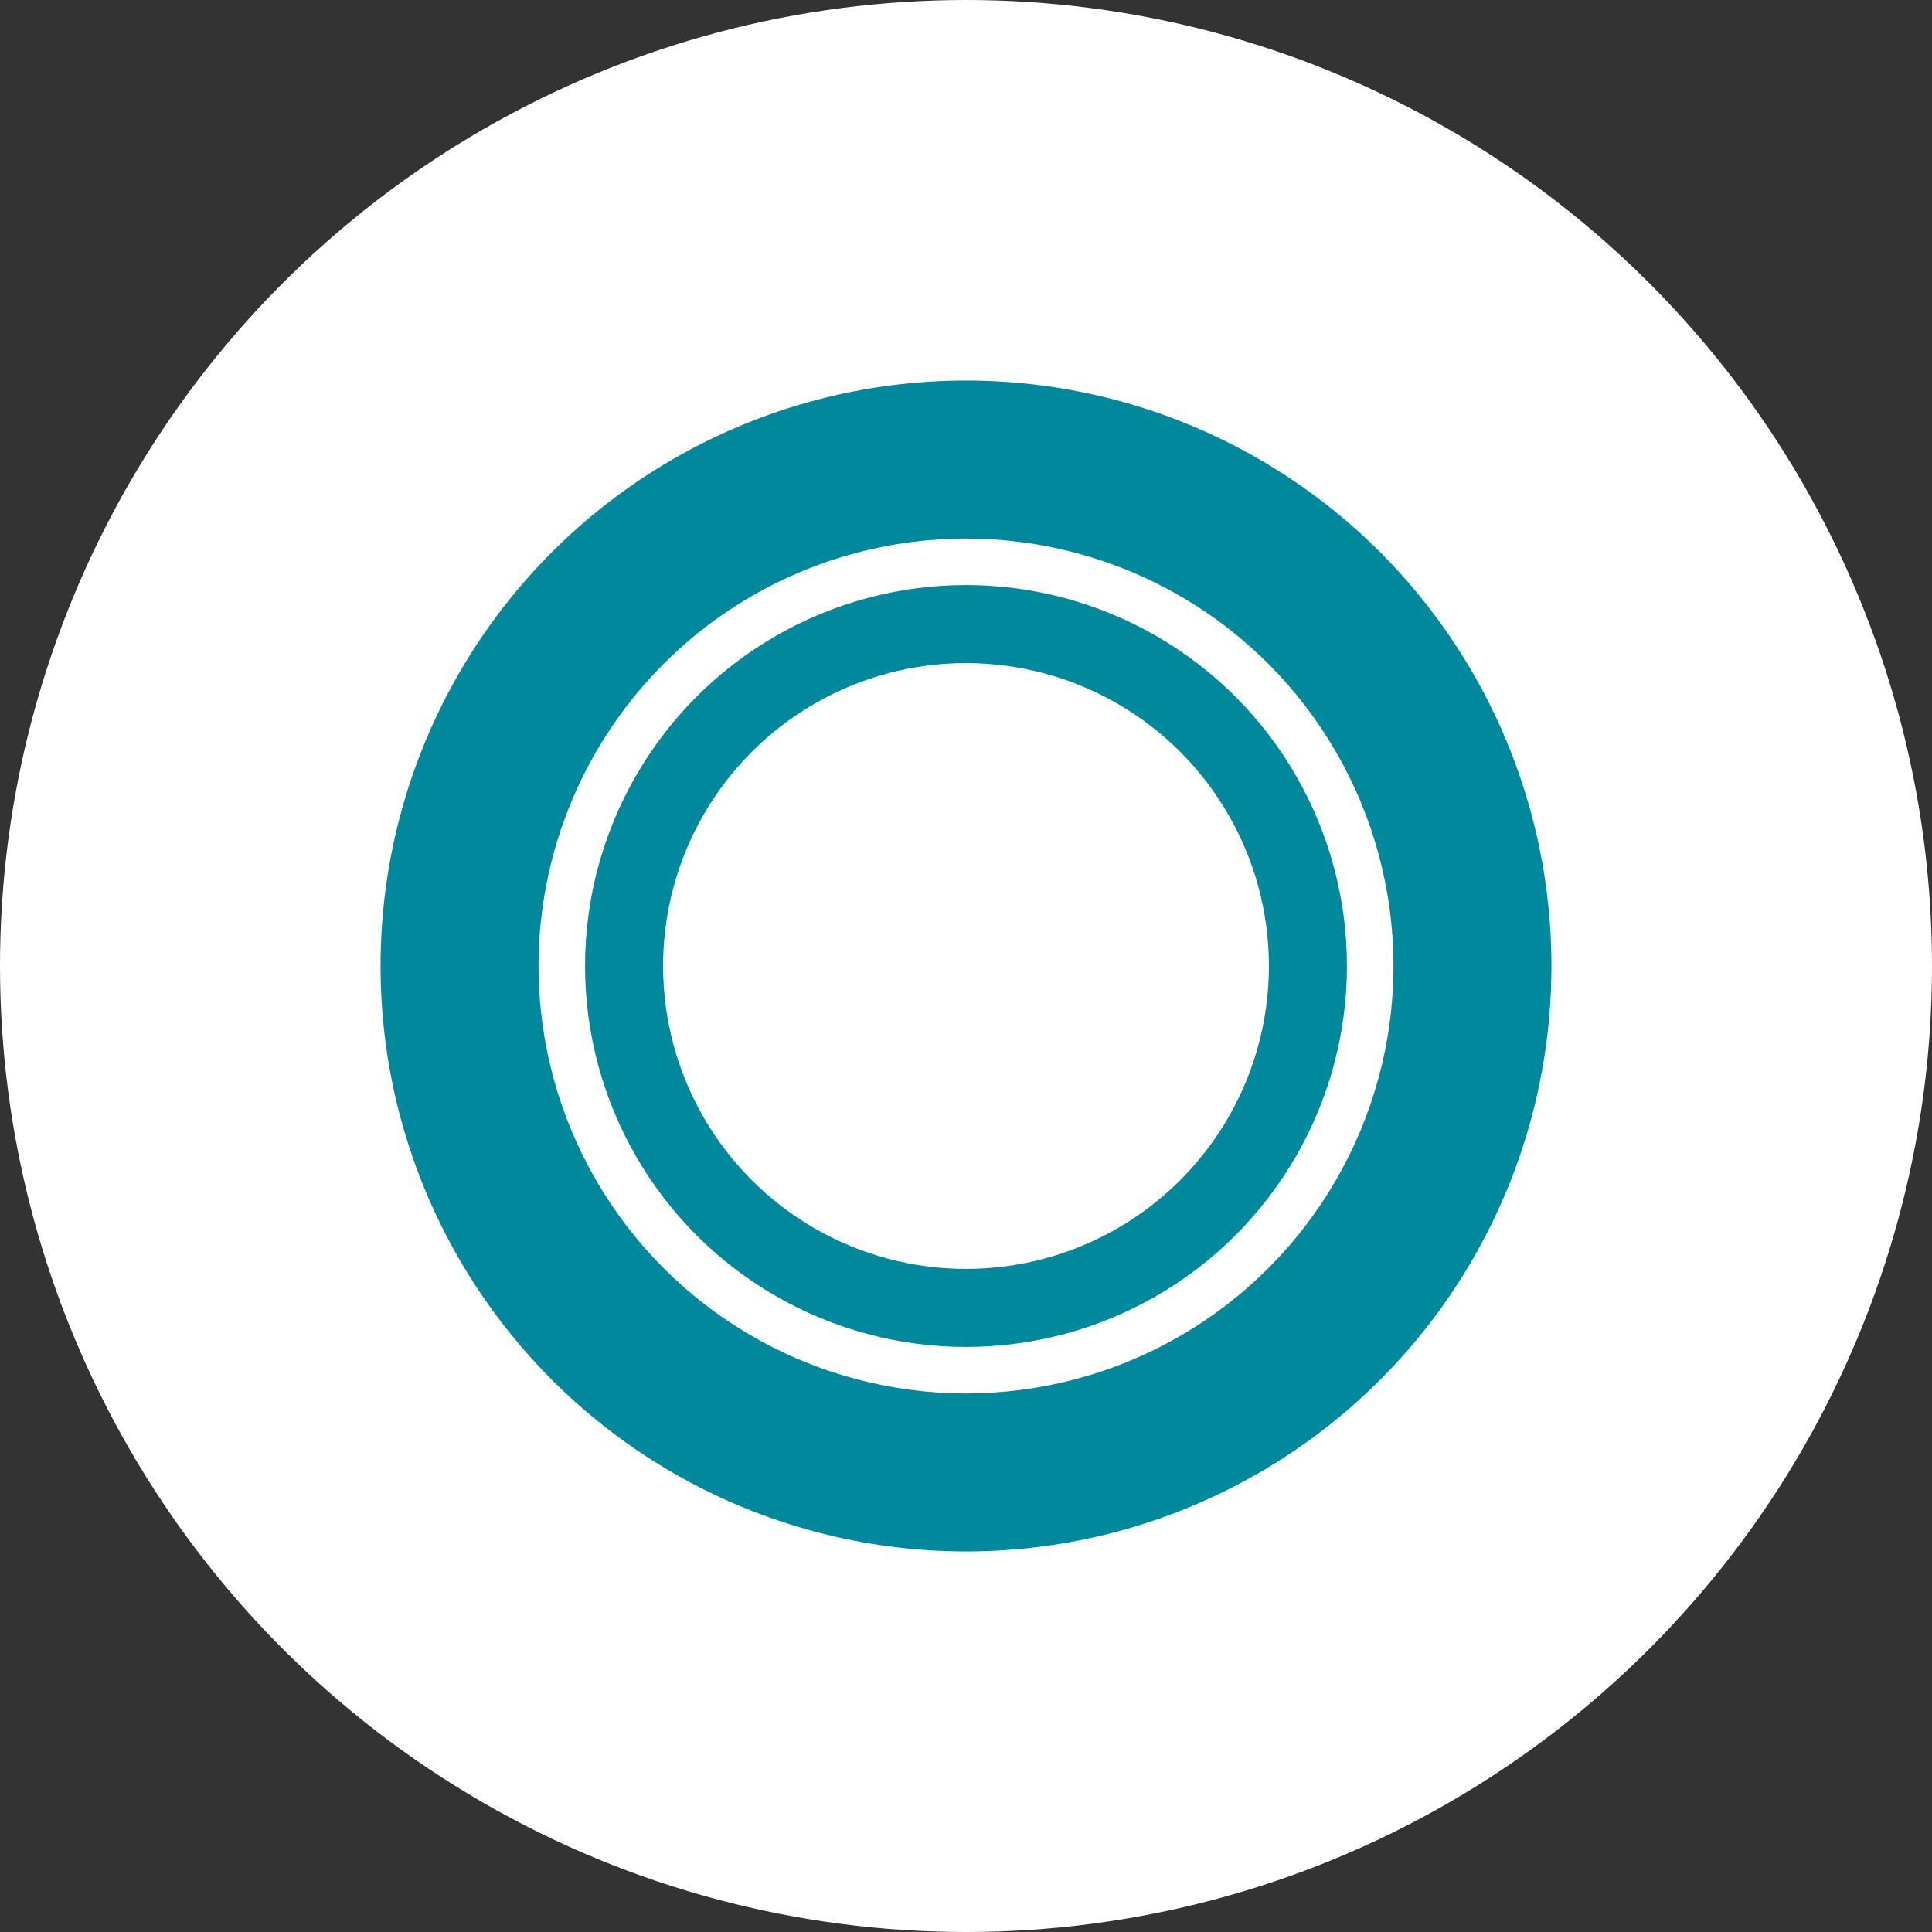
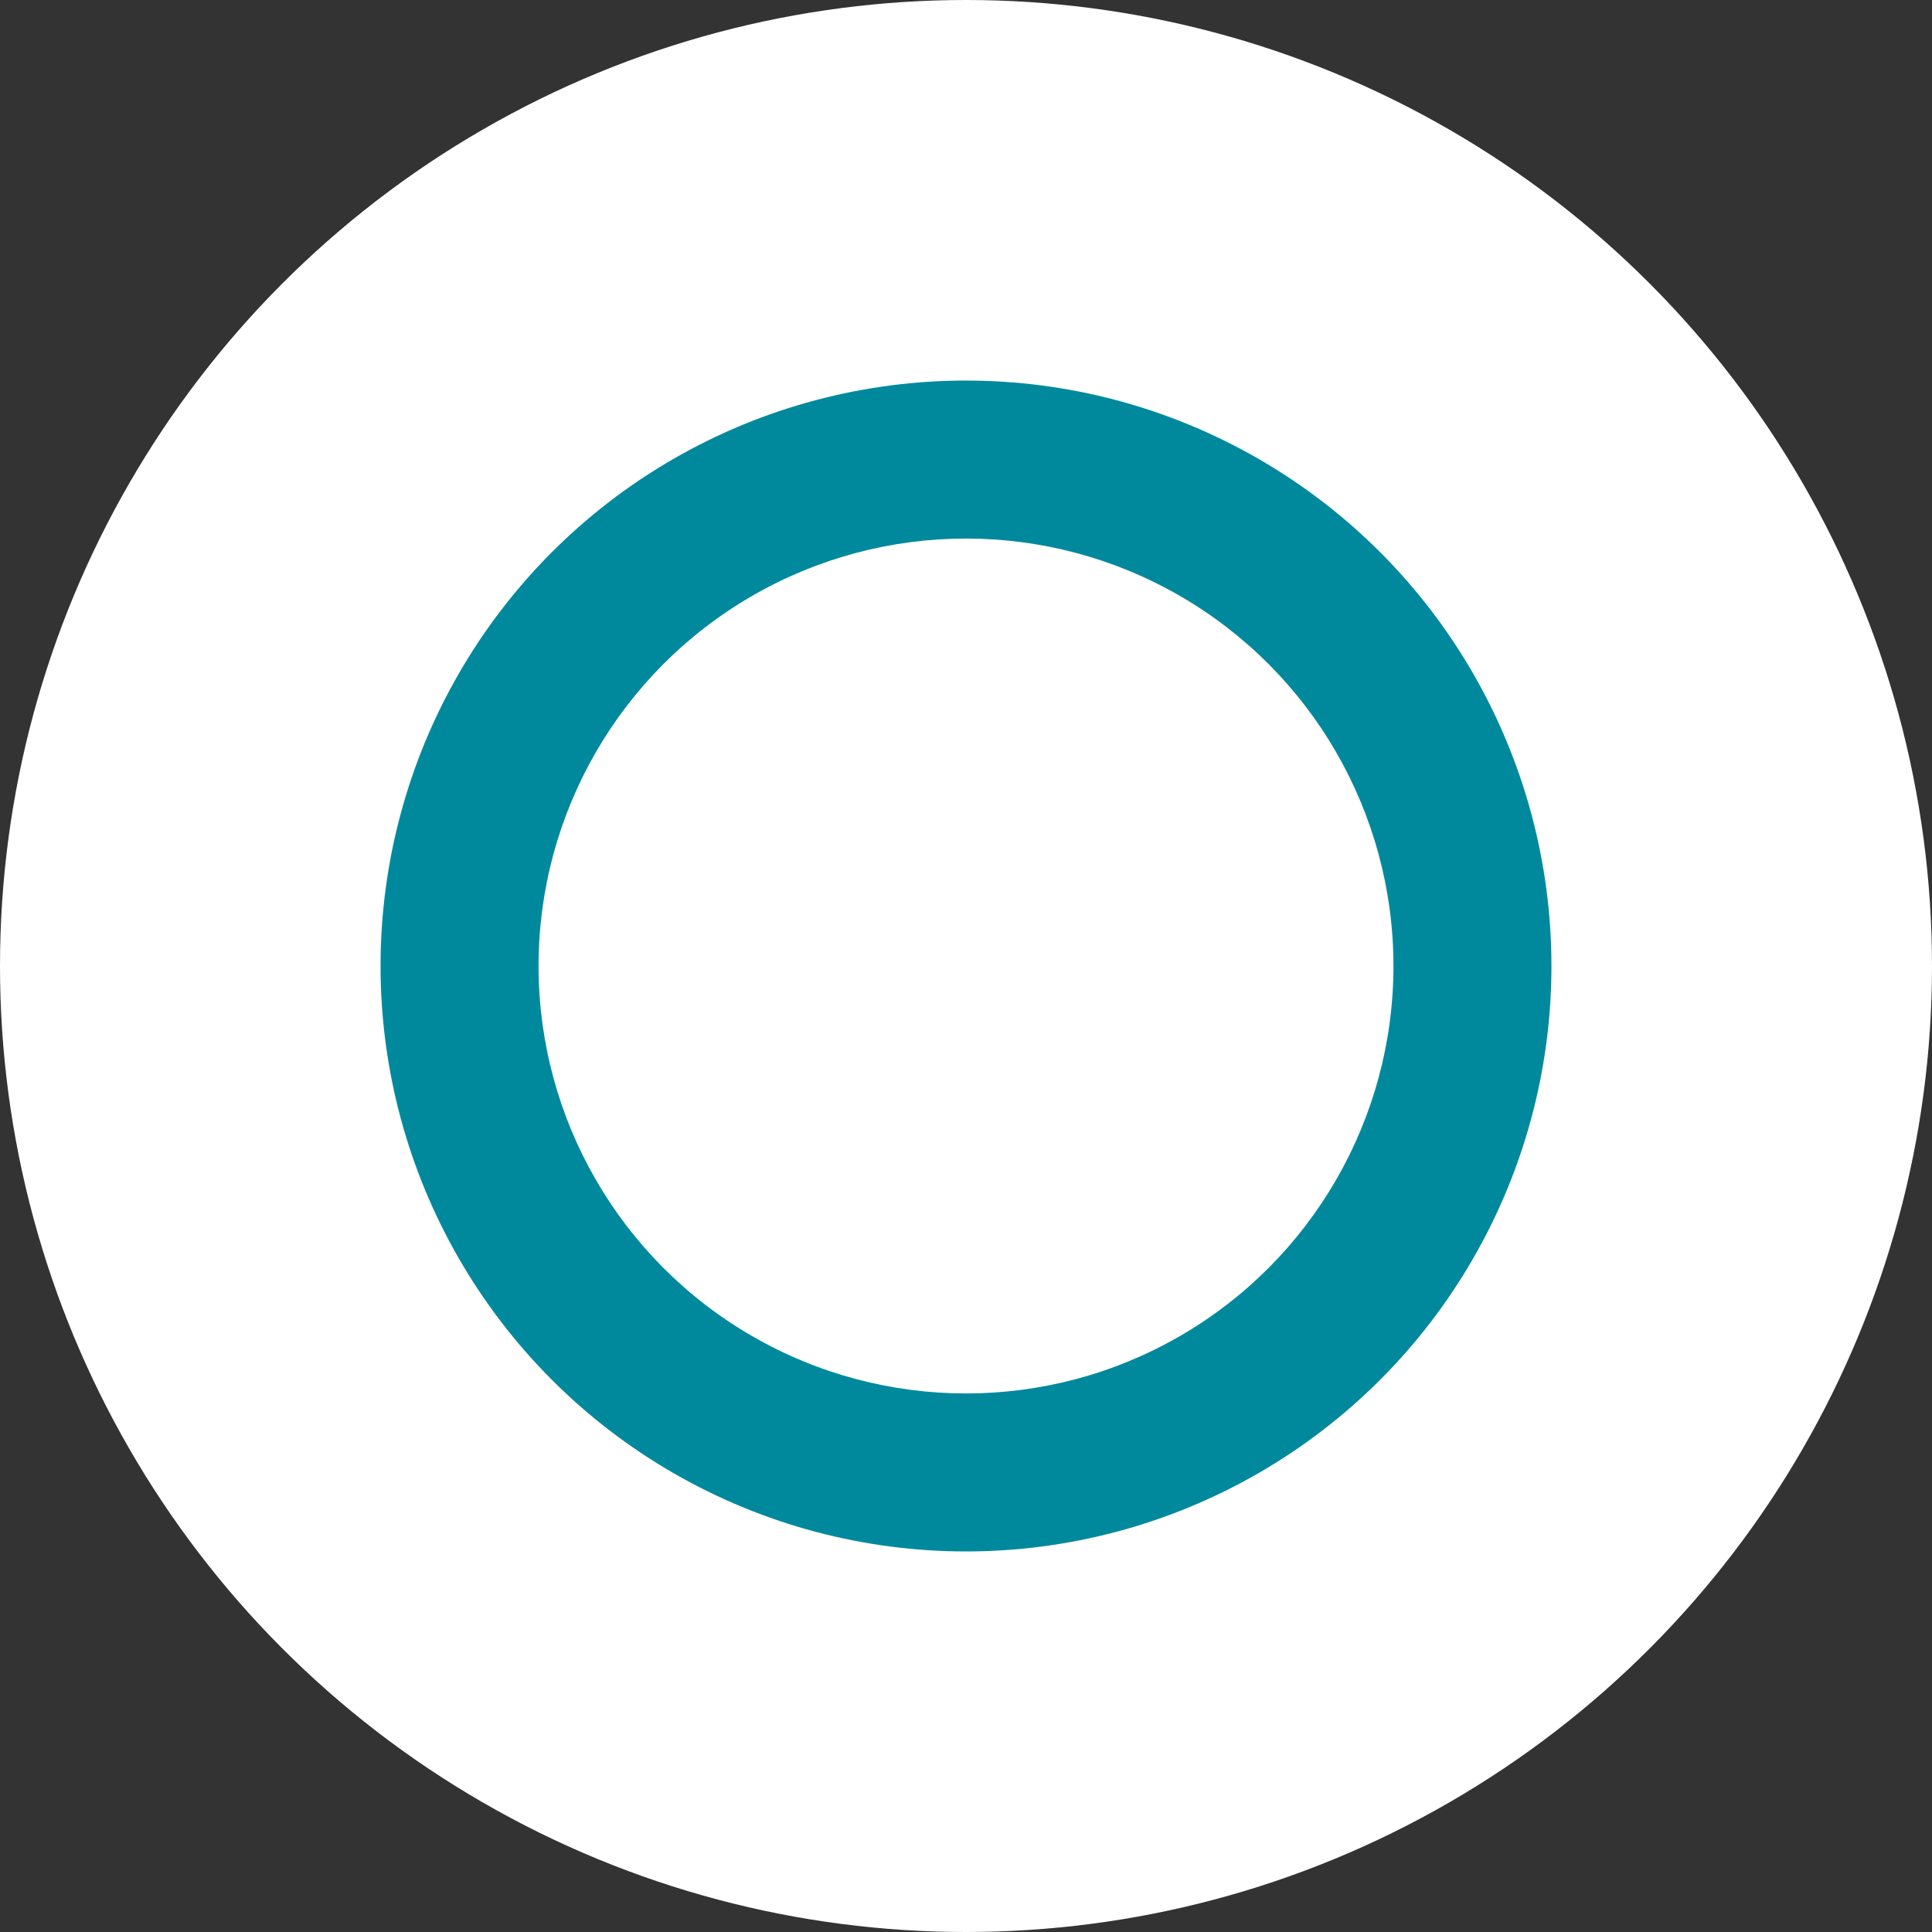
<svg xmlns="http://www.w3.org/2000/svg" id="Capa_1" x="0px" y="0px" viewBox="0 0 502.6 502.6" style="enable-background:new 0 0 502.6 502.6;" xml:space="preserve">
  <rect x="0" y="0" width="502.6" height="502.6" fill="#333333" stroke="none" />
  <style type="text/css">	.st0{fill:#FFFFFF;}	.st1{fill:#00899D;}</style>
  <circle class="st0" cx="251.3" cy="251.3" r="251.3" />
  <circle class="st1" cx="251.3" cy="251.3" r="152.3" />
  <circle class="st0" cx="251.3" cy="251.3" r="111.2" />
-   <circle class="st1" cx="251.3" cy="251.3" r="99.1" />
-   <circle class="st0" cx="251.3" cy="251.3" r="78.8" />
</svg>